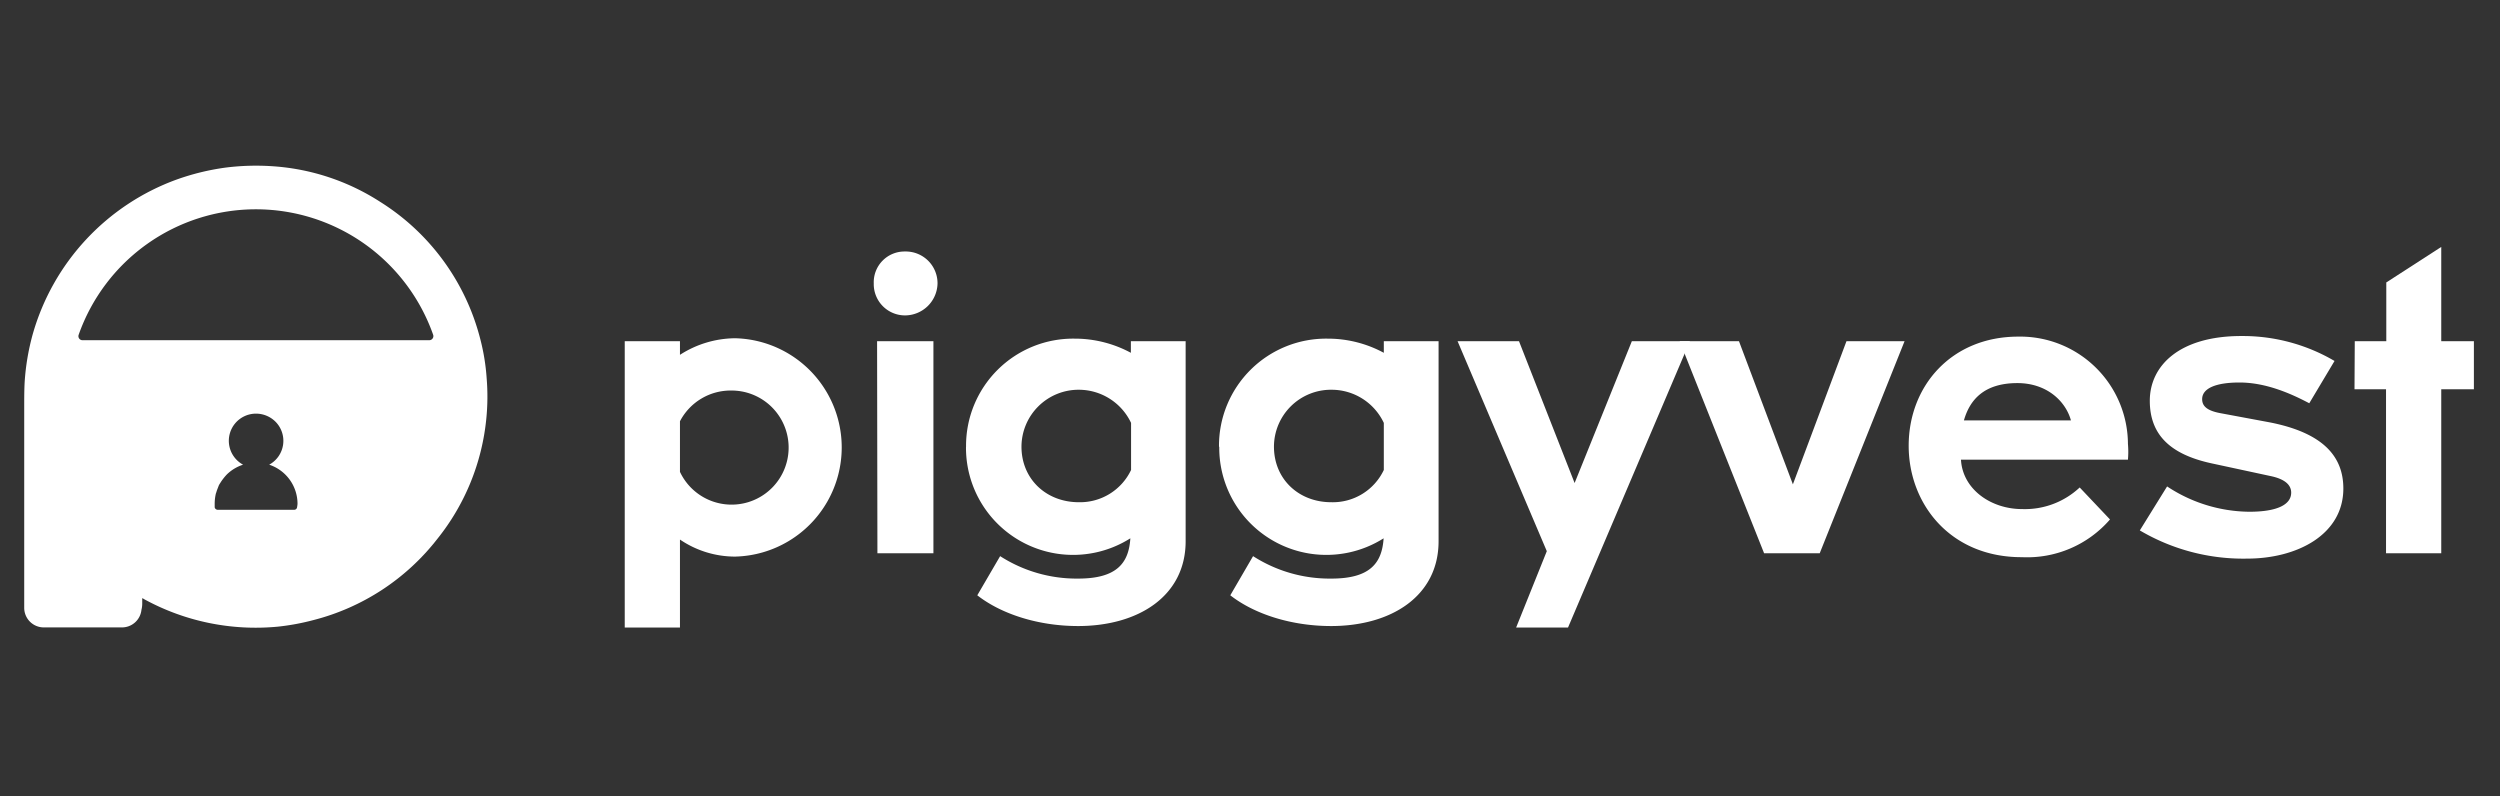
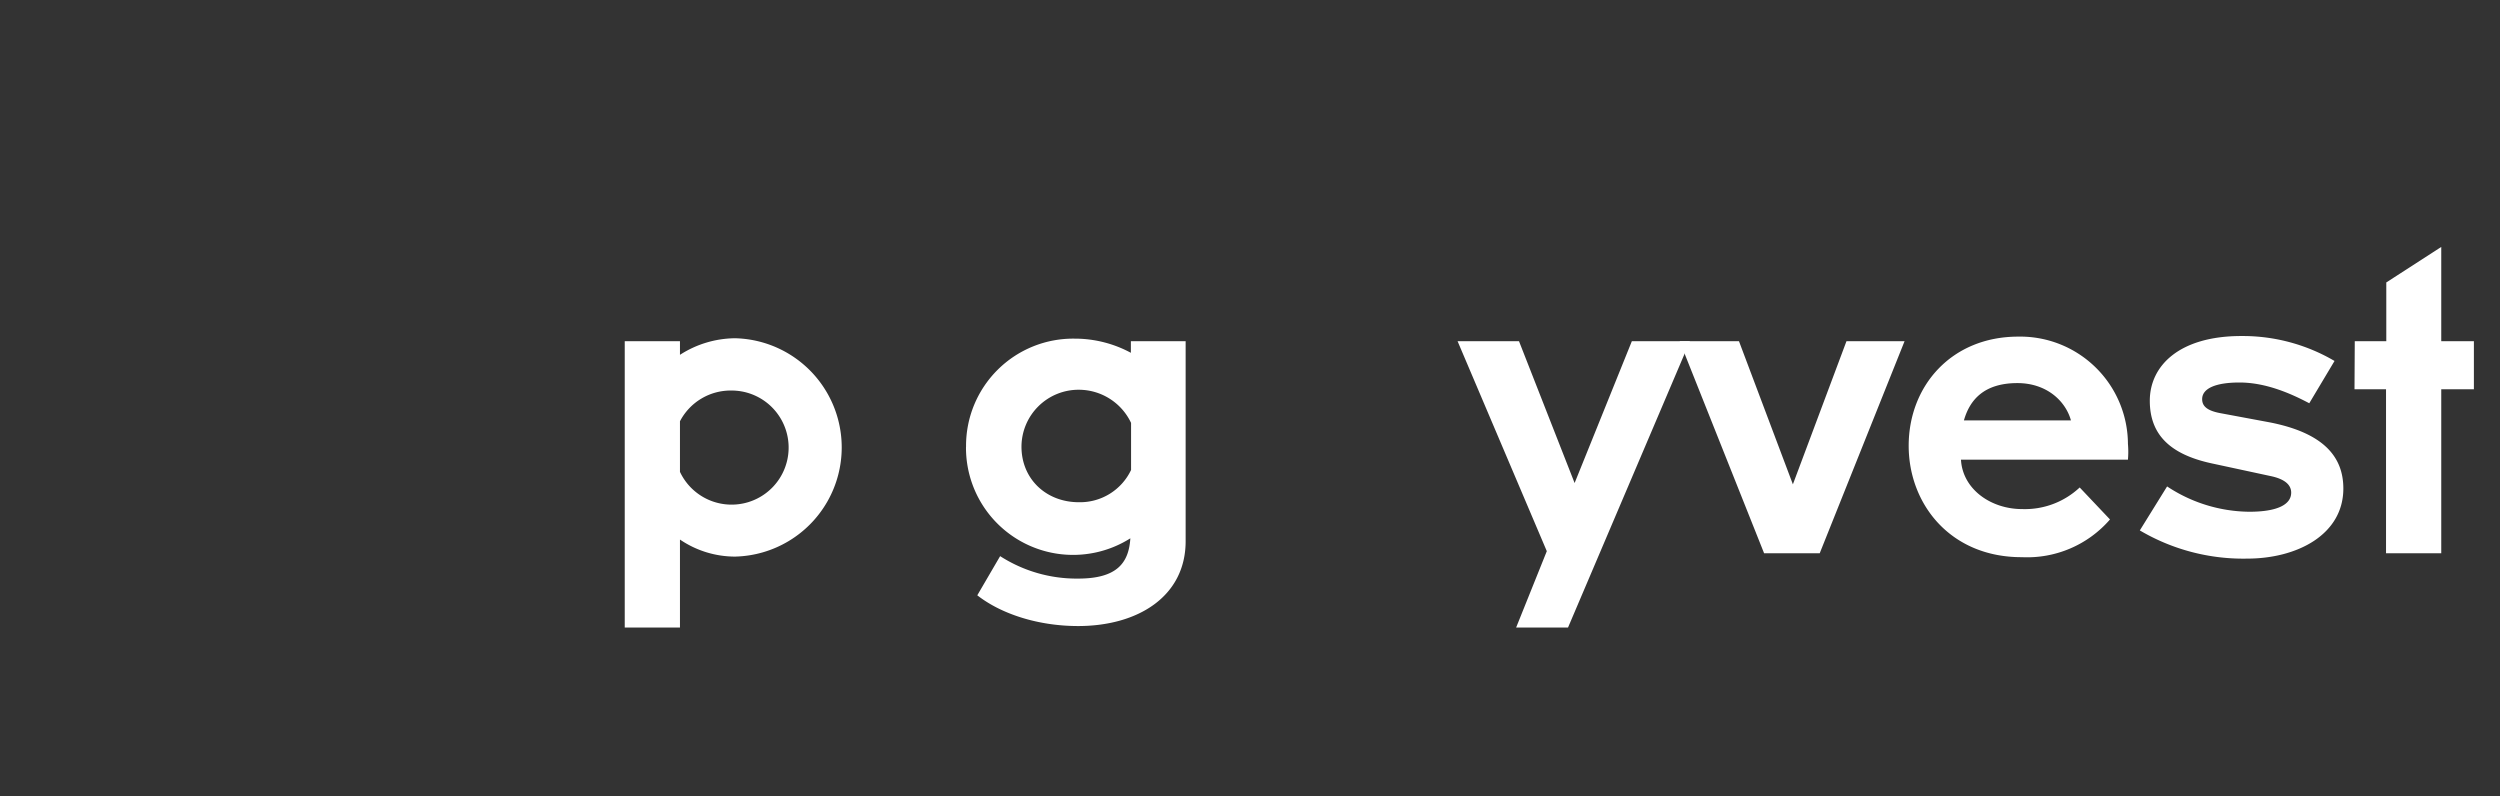
<svg xmlns="http://www.w3.org/2000/svg" id="Layer_1" data-name="Layer 1" viewBox="0 0 383 122">
  <rect x="0" y="0" width="383" height="122" fill="#333333" stroke="none" />
  <defs>
    <style>
			.cls-1 {
				fill: #ffffff;
			}
		</style>
  </defs>
  <title>piggy-svg</title>
  <path class="cls-1" d="M104.17,82.66V96.14H95.71V52.27h8.46v2.09a15.81,15.81,0,0,1,8.46-2.54,16.73,16.73,0,0,1,0,33.45A15,15,0,0,1,104.17,82.66Zm0-18.12v7.75a8.74,8.74,0,1,0,7.88-12.46A8.75,8.75,0,0,0,104.17,64.54Z" />
-   <path class="cls-1" d="M133.86,43.42a4.71,4.71,0,0,1,4.77-4.89,4.87,4.87,0,0,1,5,4.89,5,5,0,0,1-5,4.9A4.79,4.79,0,0,1,133.86,43.42Zm.51,8.85H143V84.76h-8.58Z" />
  <path class="cls-1" d="M148,68.42a16.41,16.41,0,0,1,16.66-16.54,18.05,18.05,0,0,1,8.59,2.17V52.27h8.39V82.91c0,8.46-7.31,13-16.47,13-6,0-11.7-1.78-15.45-4.71l3.5-6a21.66,21.66,0,0,0,11.95,3.44c5.91,0,7.76-2.36,8-6.17a16.41,16.41,0,0,1-25.18-14ZM173.28,72V64.79a8.86,8.86,0,0,0-7.95-5.08,8.75,8.75,0,0,0-8.84,8.71c0,5,3.82,8.52,8.78,8.52A8.65,8.65,0,0,0,173.28,72Z" />
-   <path class="cls-1" d="M186.75,68.42a16.41,16.41,0,0,1,16.66-16.54A18,18,0,0,1,212,54.05V52.27h8.39V82.91c0,8.46-7.31,13-16.46,13-6,0-11.7-1.78-15.45-4.71l3.49-6a21.72,21.72,0,0,0,12,3.44c5.91,0,7.75-2.36,8-6.17a16.41,16.41,0,0,1-25.18-14ZM212,72V64.79a8.84,8.84,0,0,0-8-5.08,8.74,8.74,0,0,0-8.83,8.71c0,5,3.81,8.52,8.77,8.52A8.64,8.64,0,0,0,212,72Z" />
  <path class="cls-1" d="M232.71,52.27,241.23,74,250,52.27h8.9L240.22,96.14h-7.95l4.7-11.7L223.3,52.27Z" />
  <path class="cls-1" d="M257.32,52.27h9.09l8.26,21.93,8.21-21.93h8.9l-13,32.49h-8.52Z" />
  <path class="cls-1" d="M292.41,68.29c0-9.16,6.55-16.72,16.79-16.72A16.51,16.51,0,0,1,326,68a14,14,0,0,1,0,2.42H300.42c.26,4.58,4.64,7.57,9.35,7.57a12.28,12.28,0,0,0,8.84-3.31l4.64,4.9a16.78,16.78,0,0,1-13.48,5.78C298.77,85.39,292.41,77.19,292.41,68.29Zm8.46-3.88h16.4c-.83-3-3.75-5.72-8.2-5.72C303.92,58.69,301.76,61.29,300.87,64.41Z" />
  <path class="cls-1" d="M327.82,81.26,332,74.52a23.13,23.13,0,0,0,12.59,3.88c4.26,0,6.42-1.08,6.42-2.93,0-1.2-1-2.09-3.17-2.54L338.88,71c-6.54-1.4-9.53-4.51-9.53-9.6,0-5.4,4.57-9.92,14-9.92a27.76,27.76,0,0,1,14.3,3.82l-3.87,6.48c-2.87-1.52-6.68-3.18-10.69-3.18-3.62,0-5.72.89-5.72,2.55,0,1.08.76,1.78,2.86,2.16l7.51,1.4C355.92,66.32,359,69.94,359,74.84c0,7.06-7.06,10.74-14.75,10.74A31.17,31.17,0,0,1,327.82,81.26Z" />
  <path class="cls-1" d="M360.75,52.27h4.83v-9L374,37.83V52.27h5v7.37h-5V84.76h-8.46V59.64h-4.83Z" />
-   <path class="cls-1" d="M74.56,58a32.55,32.55,0,0,0-1-6.13A35,35,0,0,0,58.27,30.94a34.62,34.62,0,0,0-16.33-5.46,37.52,37.52,0,0,0-7.34.19,37,37,0,0,0-7.52,1.83A35.55,35.55,0,0,0,5,51.25a36.16,36.16,0,0,0-1.22,7.24c-.07,1.27-.07,2.54-.07,3.8V93.12a3,3,0,0,0,3,3H18.67a3,3,0,0,0,3-2.7v0a3.82,3.82,0,0,0,.12-.89v-.71a.48.48,0,0,1,0-.17v0a.49.49,0,0,1,.23.11A35.6,35.6,0,0,0,42.6,96,35.83,35.83,0,0,0,48,95a35.06,35.06,0,0,0,19-12.44A34.82,34.82,0,0,0,74.5,64.17,34.15,34.15,0,0,0,74.56,58ZM45.51,77.72a.44.44,0,0,1-.45.38H33.35a.48.48,0,0,1-.46-.38v-.51a7.07,7.07,0,0,1,.18-1.6c.08-.18.12-.39.2-.59s.15-.38.22-.57.2-.37.3-.53.11-.17.17-.26.24-.33.36-.48.27-.32.41-.47a6.33,6.33,0,0,1,2.51-1.52,4.16,4.16,0,0,1,2-7.82,4.23,4.23,0,0,1,2.95,1.22,4.16,4.16,0,0,1-.95,6.6,6.32,6.32,0,0,1,4.34,6A4.36,4.36,0,0,1,45.51,77.72Zm20.26-25.6H12.64a.62.62,0,0,1-.59-.83,28.79,28.79,0,0,1,54.31,0A.63.63,0,0,1,65.77,52.12Z" />
</svg>